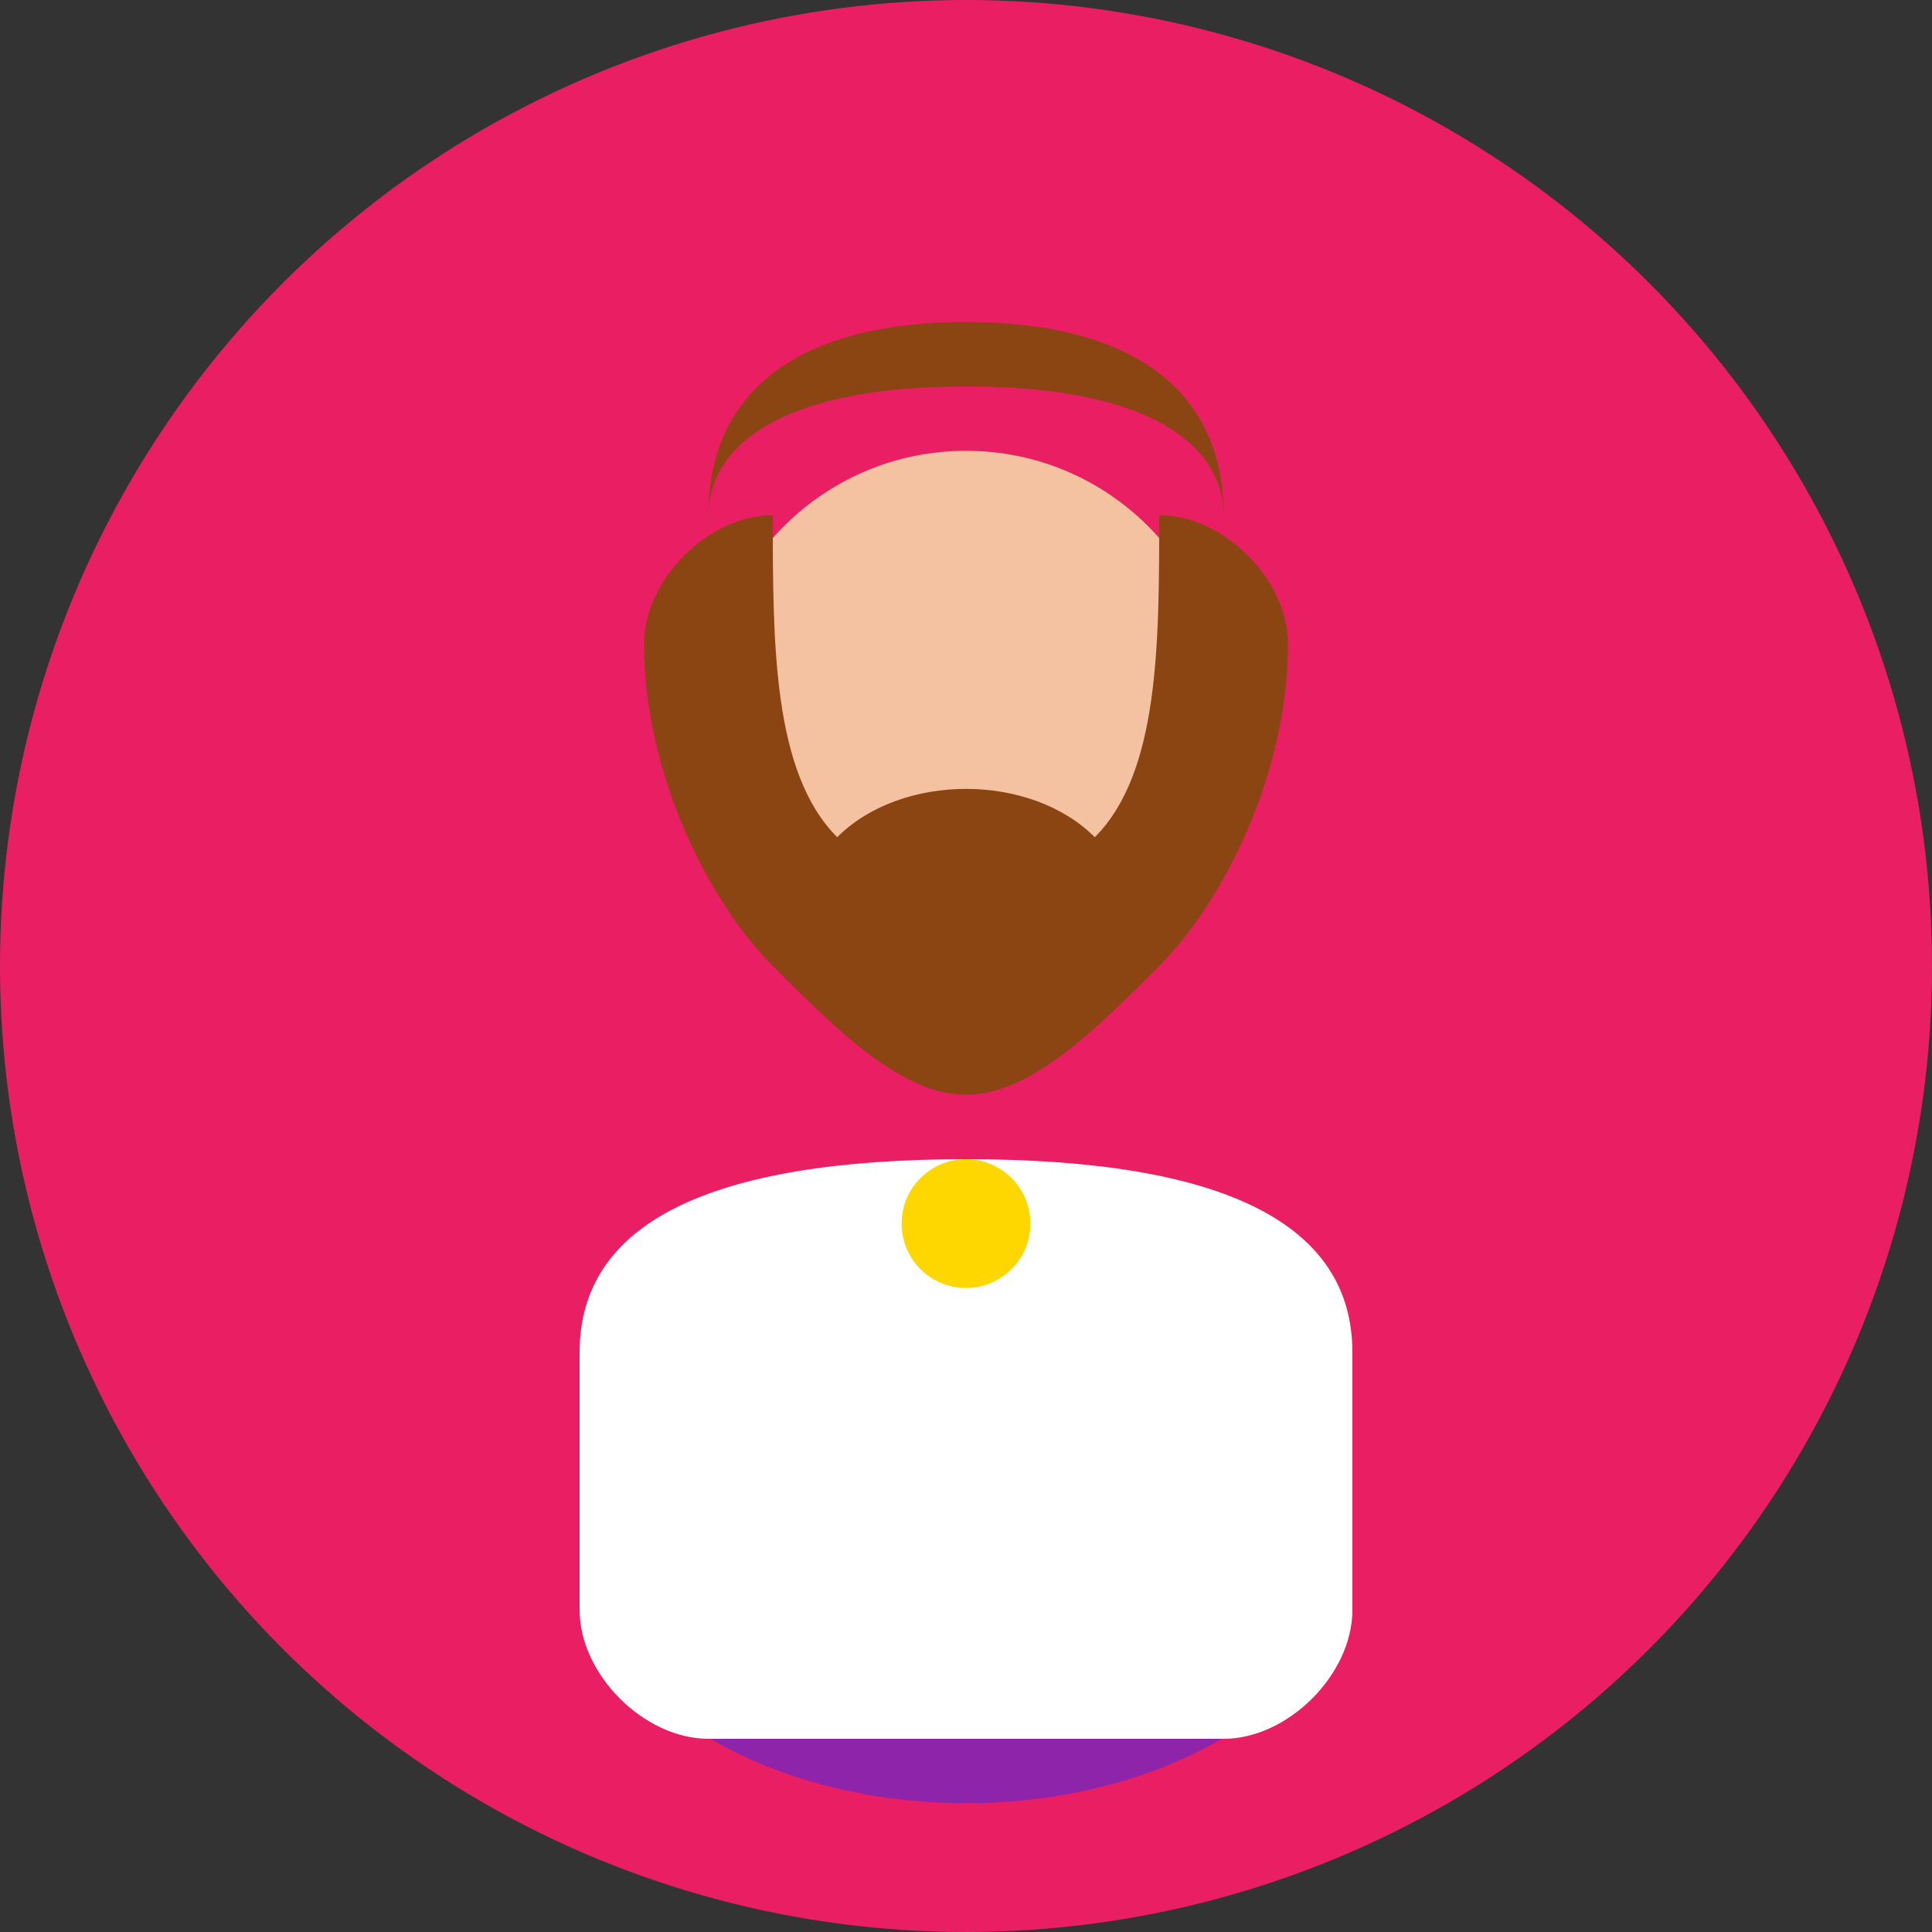
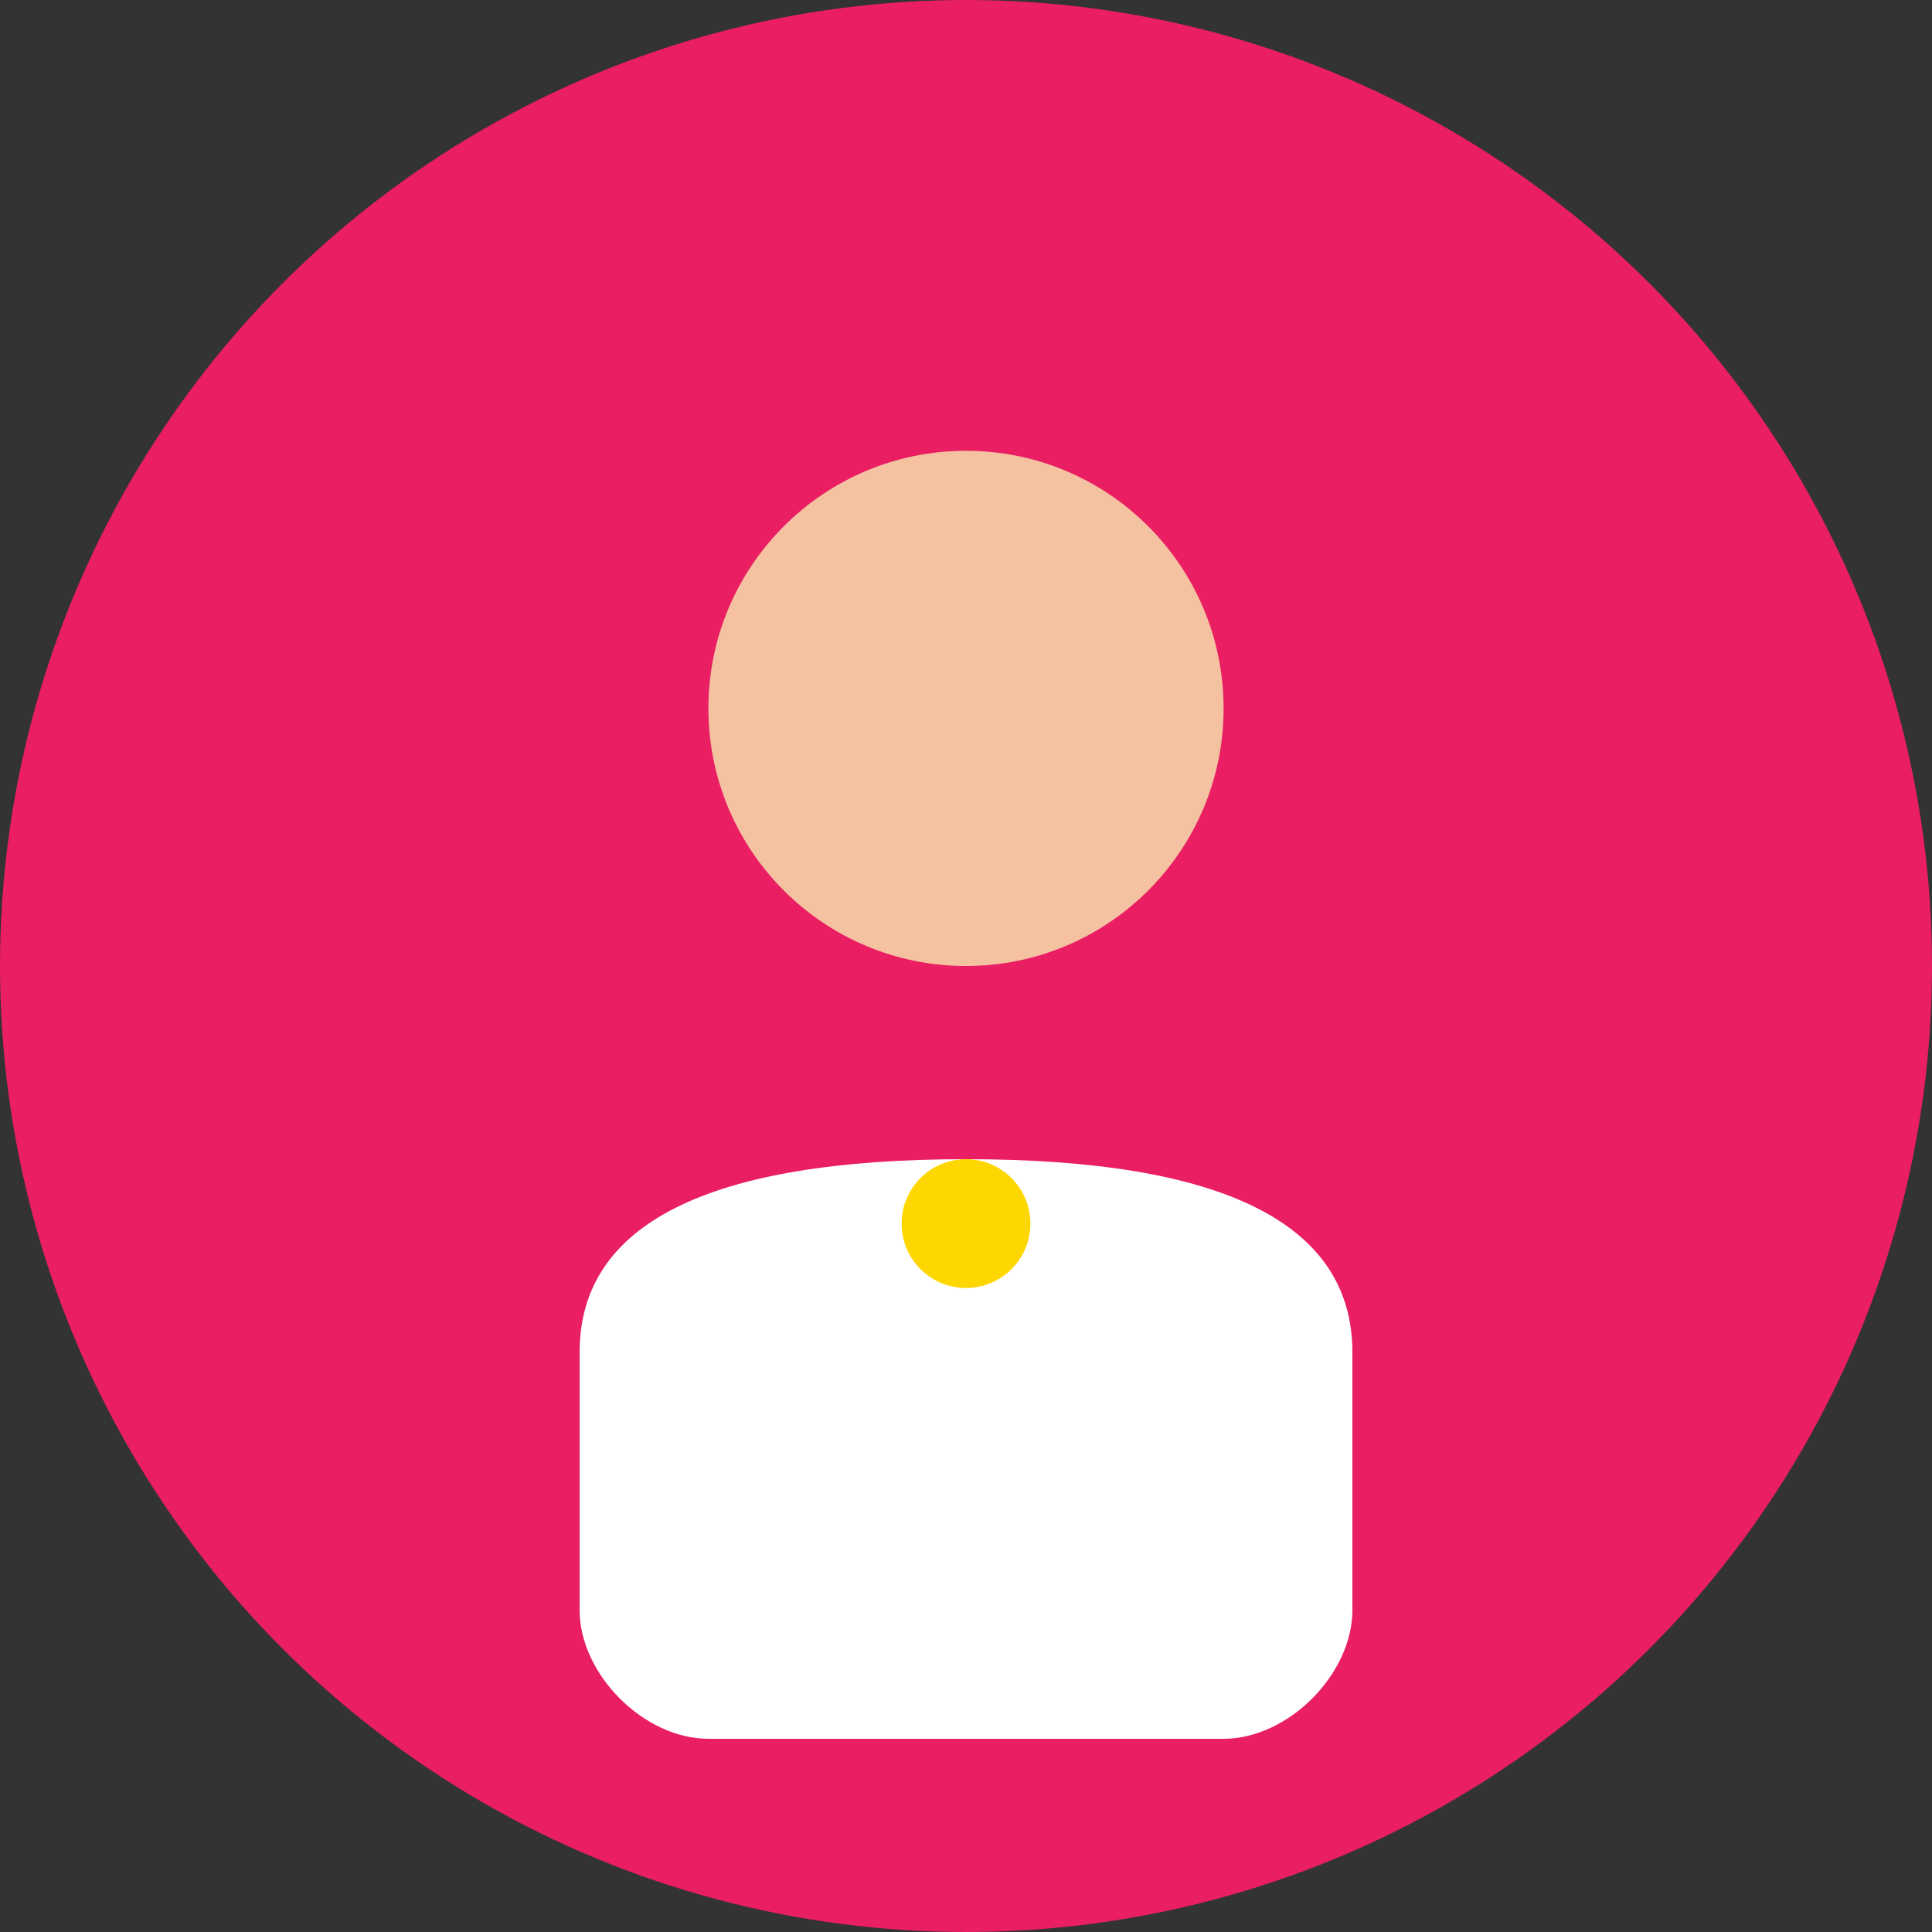
<svg xmlns="http://www.w3.org/2000/svg" width="60" height="60" viewBox="0 0 60 60" fill="none">
  <rect x="0" y="0" width="60" height="60" fill="#333333" stroke="none" />
  <circle cx="30" cy="30" r="30" fill="#E91E63" />
  <circle cx="30" cy="22" r="8" fill="#F4C2A1" />
-   <path d="M22 16C22 12 25 10 30 10C35 10 38 12 38 16C38 14 36 12 30 12C24 12 22 14 22 16Z" fill="#8B4513" />
-   <path d="M20 20C20 18 22 16 24 16C24 20 24 24 26 26C28 24 32 24 34 26C36 24 36 20 36 16C38 16 40 18 40 20C40 24 38 28 36 30C34 32 32 34 30 34C28 34 26 32 24 30C22 28 20 24 20 20Z" fill="#8B4513" />
-   <ellipse cx="30" cy="48" rx="12" ry="8" fill="#8E24AA" />
  <path d="M18 42C18 38 22 36 30 36C38 36 42 38 42 42L42 50C42 52 40 54 38 54L22 54C20 54 18 52 18 50L18 42Z" fill="#FFFFFF" />
  <circle cx="30" cy="38" r="2" fill="#FFD700" />
</svg>